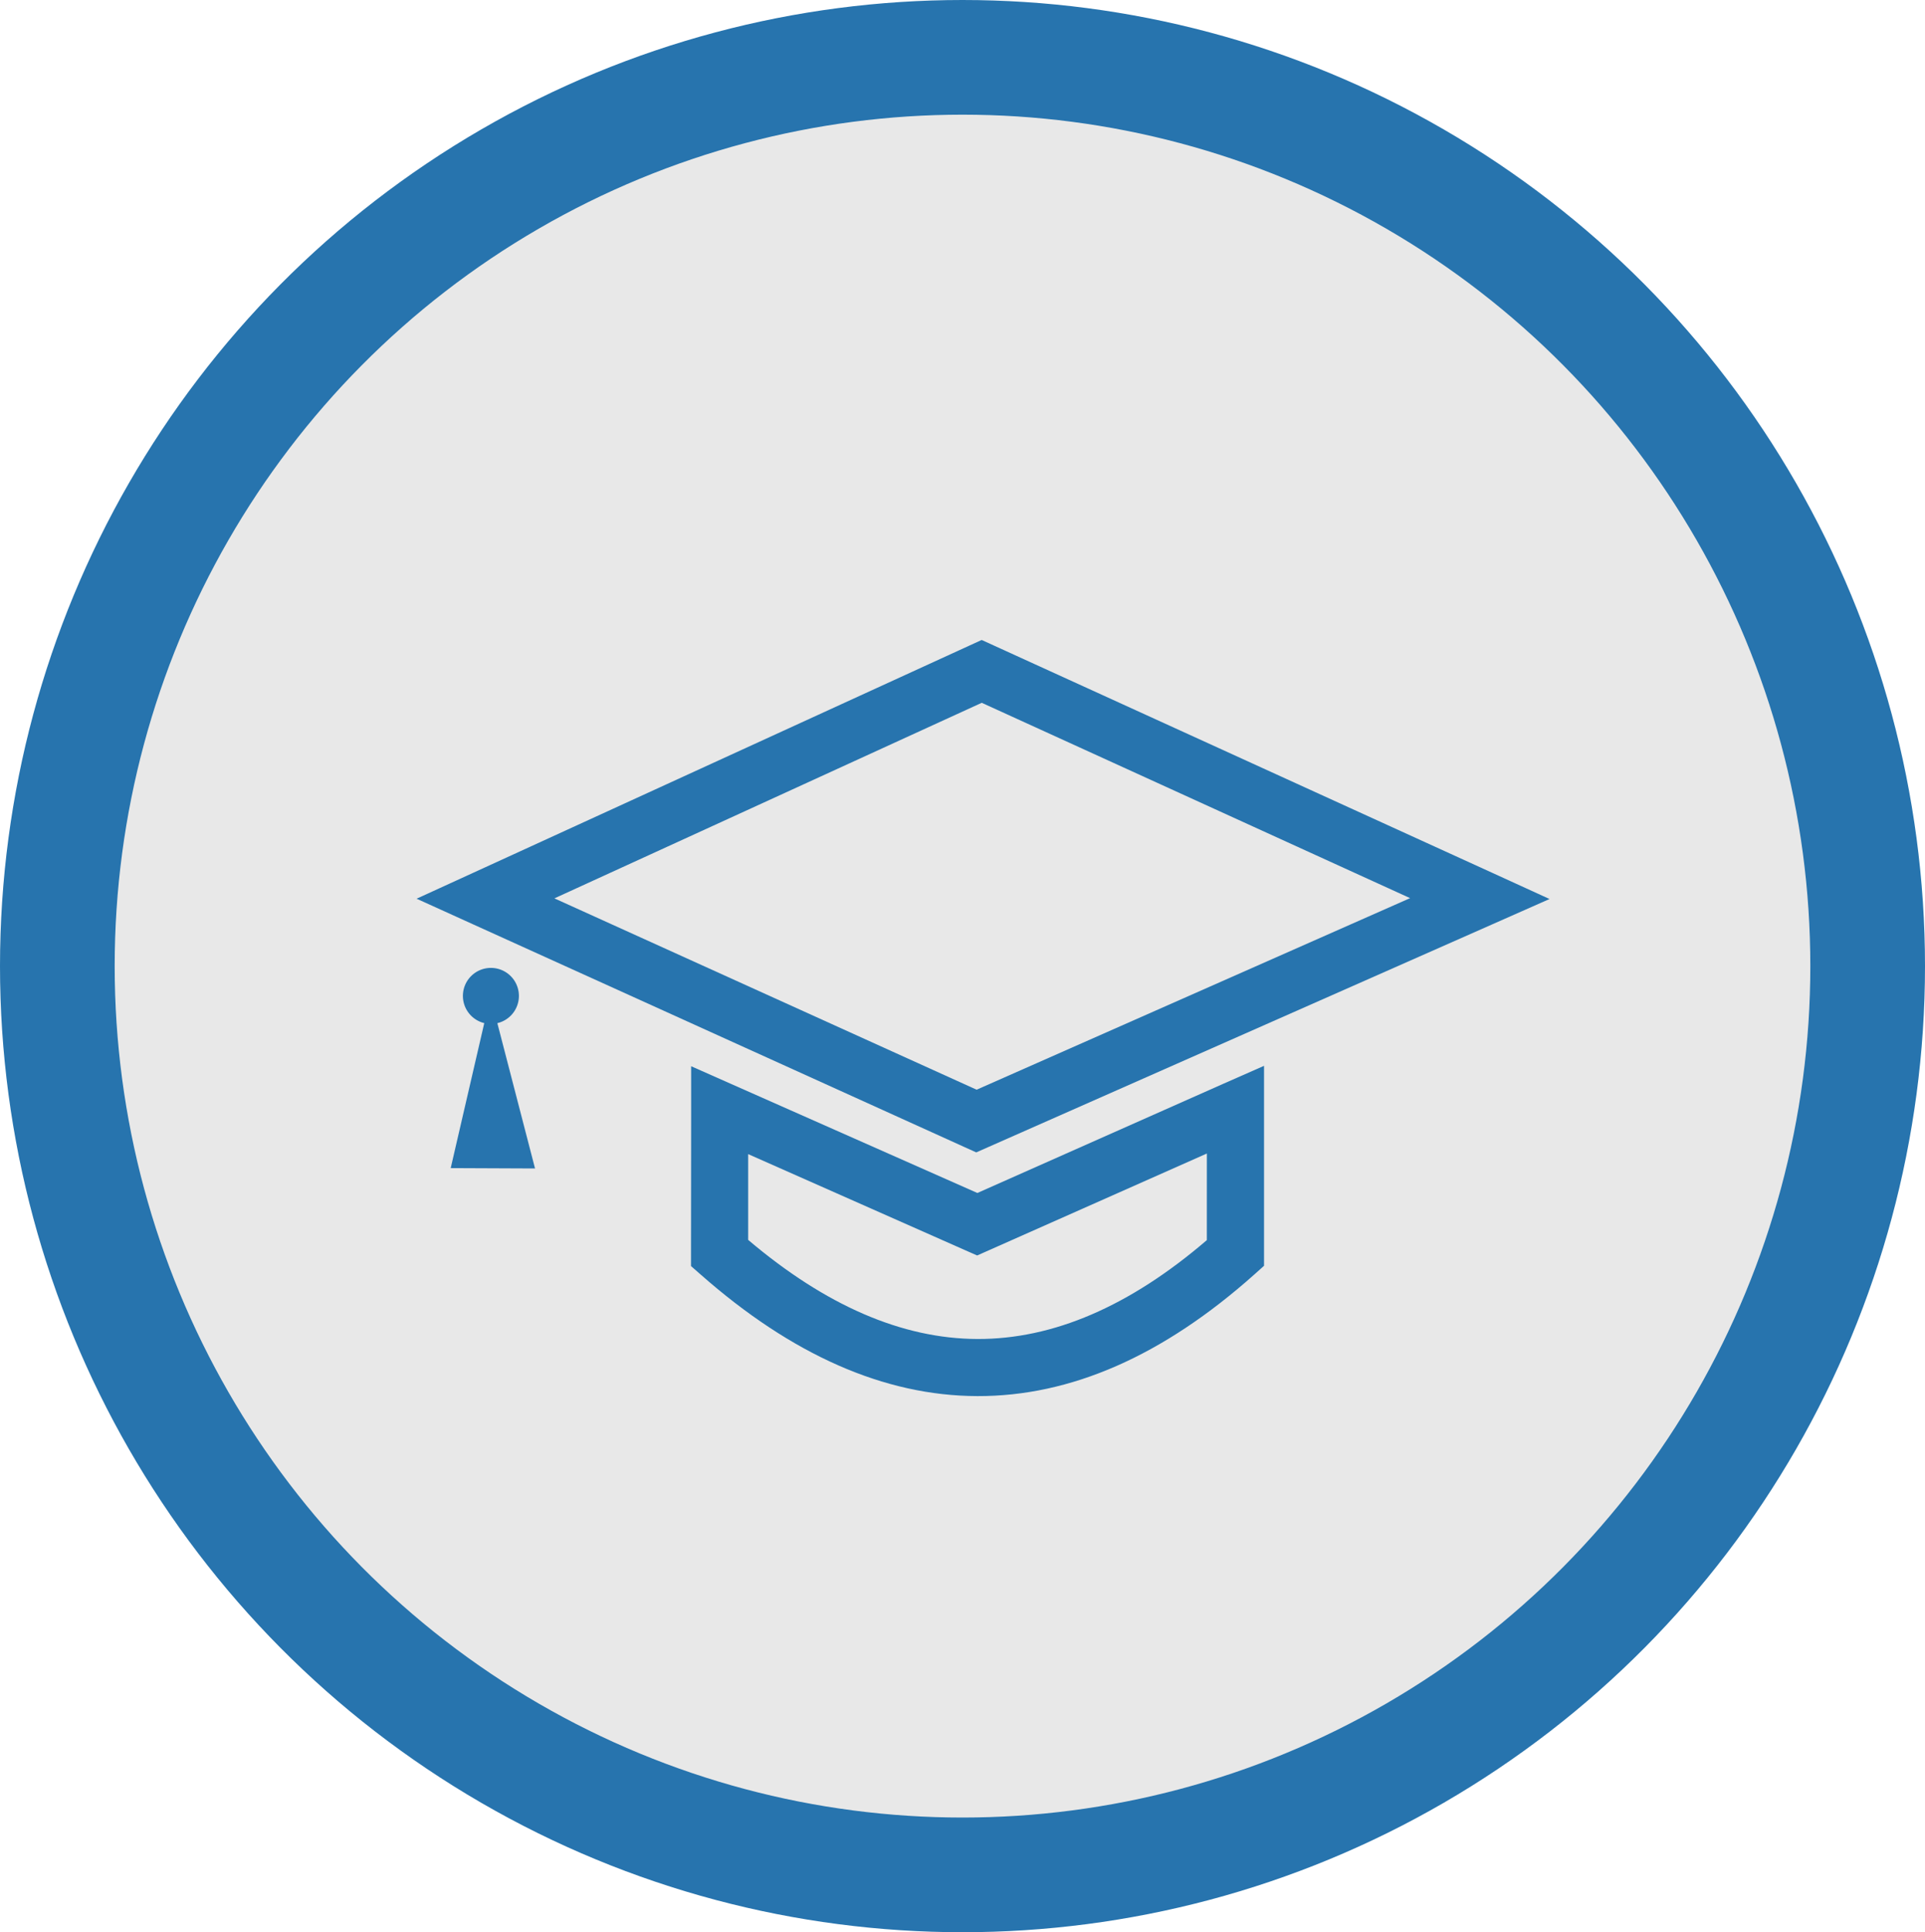
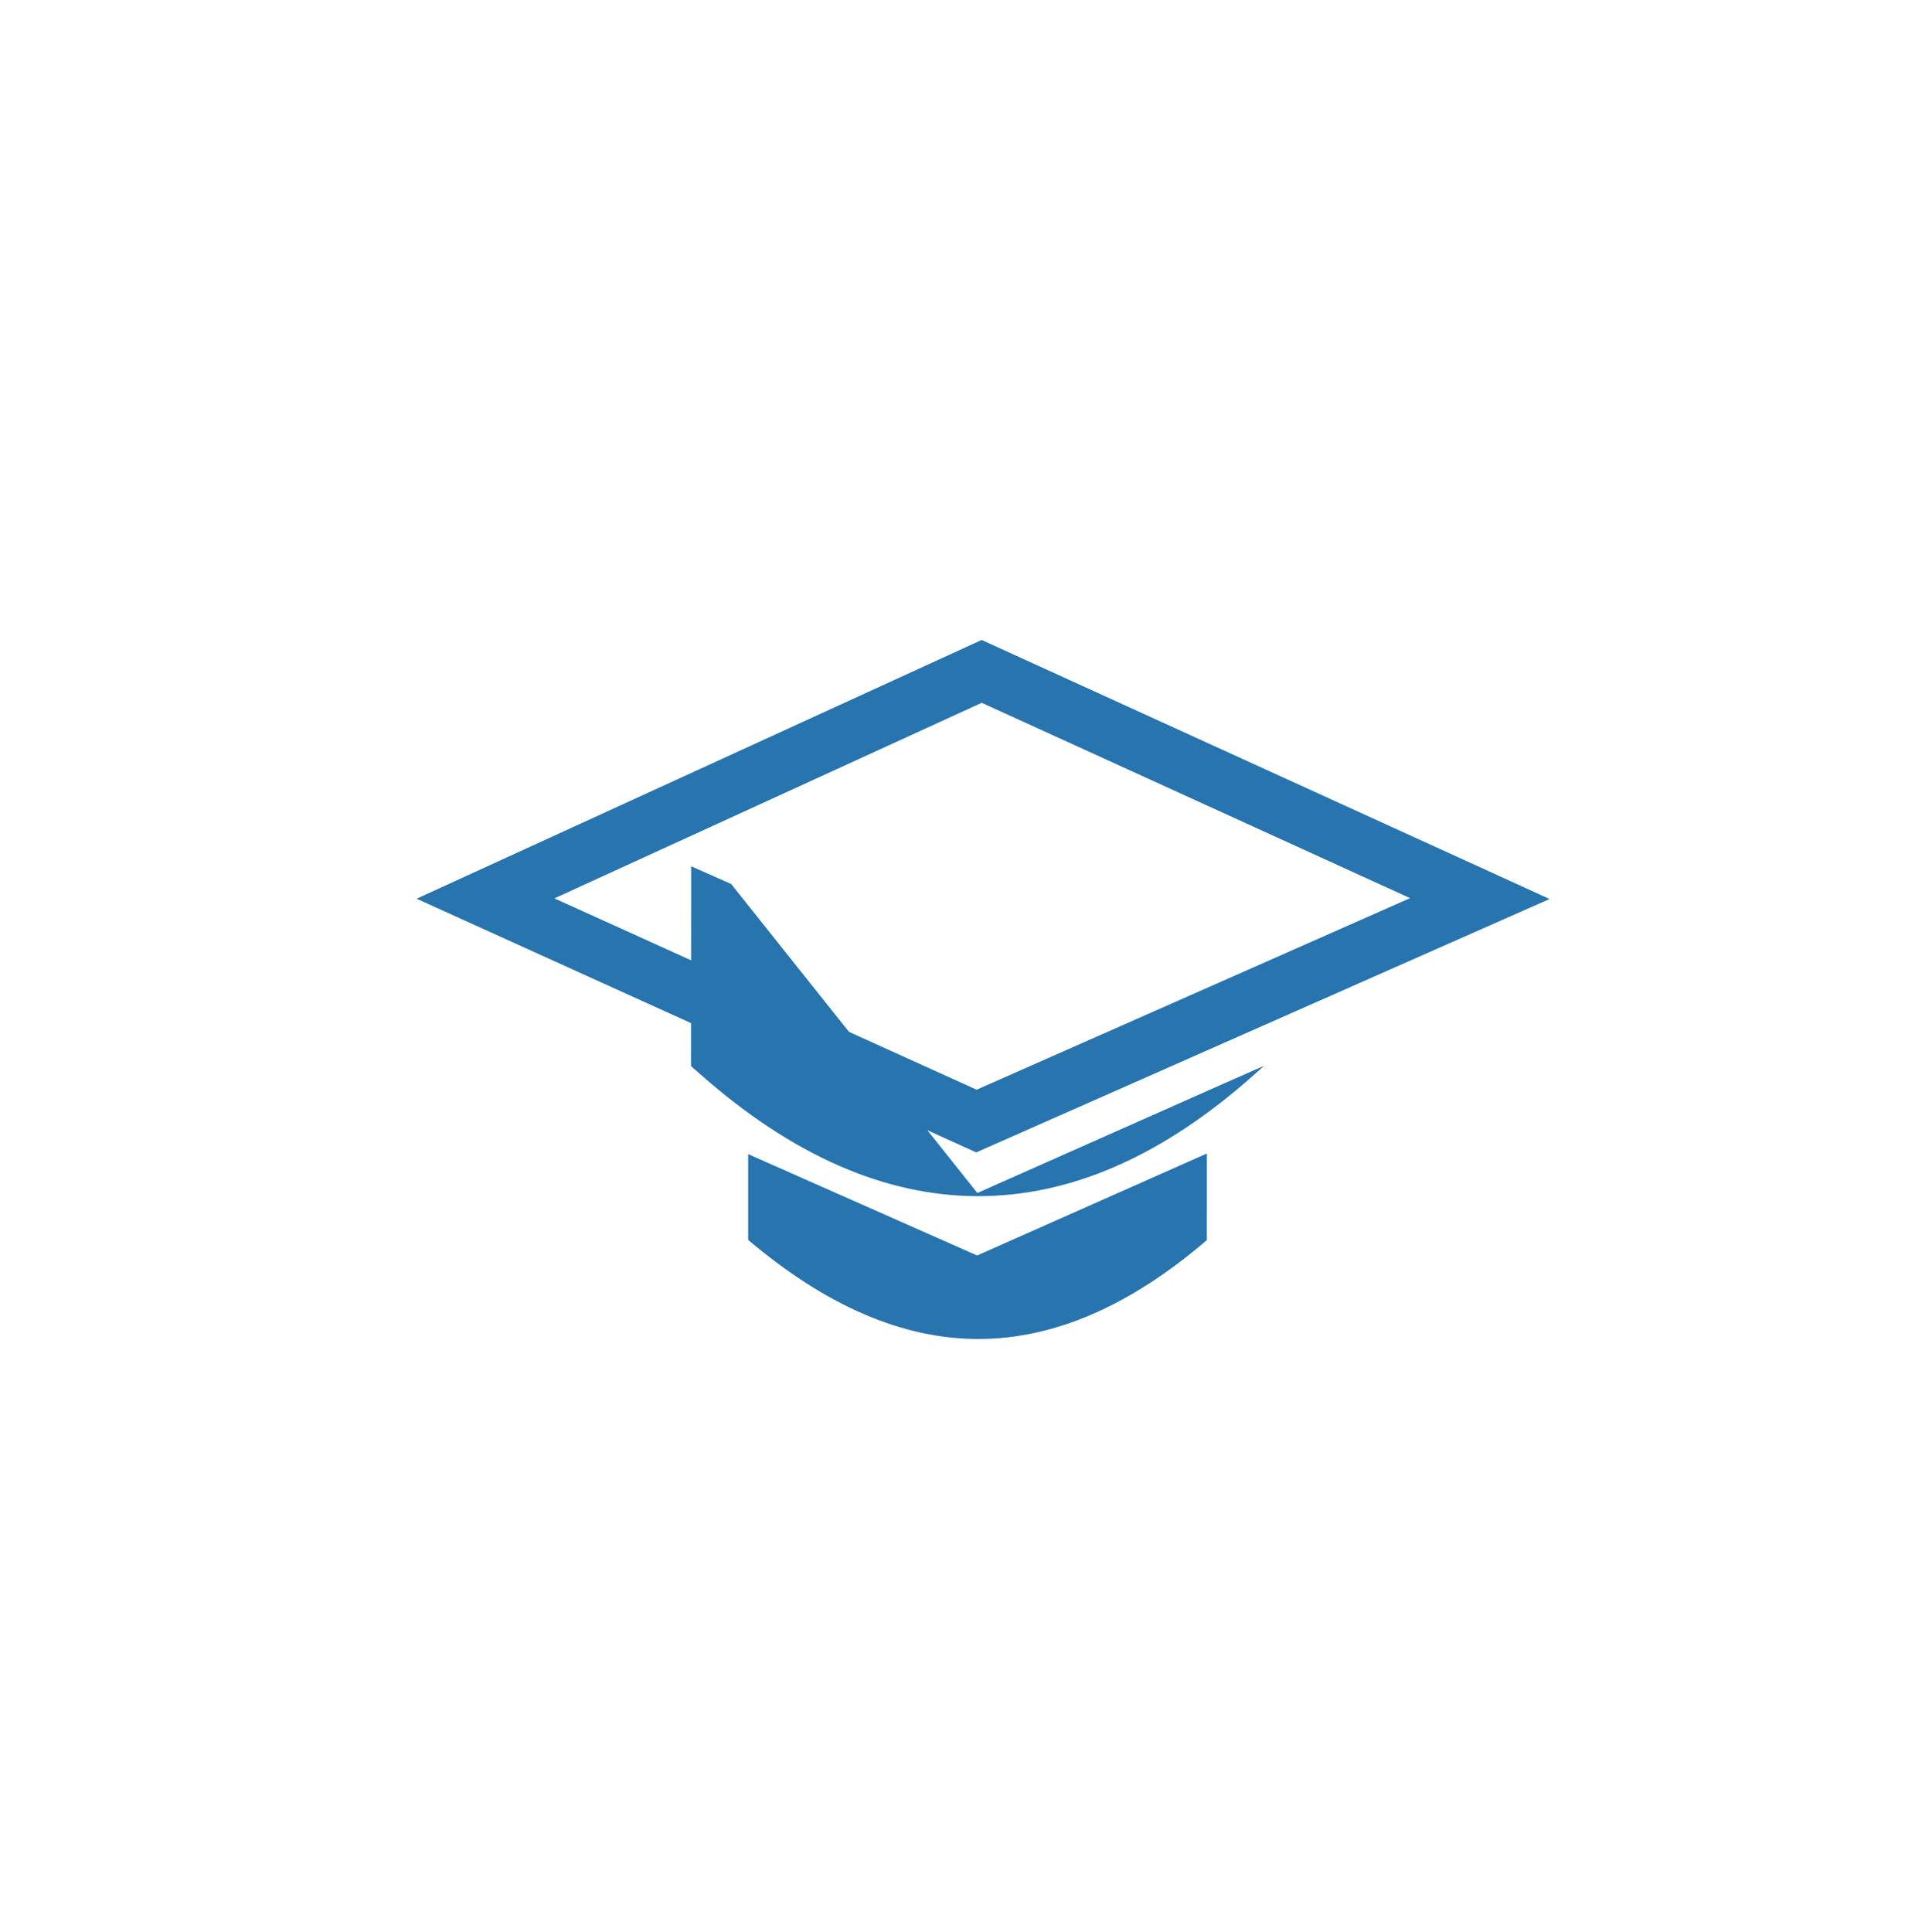
<svg xmlns="http://www.w3.org/2000/svg" width="83.936" height="84.247" viewBox="0 0 83.936 84.247">
  <defs>
    <clipPath id="a">
      <path data-name="Path 6491" d="M0 32.966h49.4V0H0Z" fill="#2774ae" />
    </clipPath>
  </defs>
  <g data-name="Group 4391" transform="translate(-967.032 -1437.578)">
-     <ellipse data-name="Ellipse 77" cx="39.468" cy="39.624" rx="39.468" ry="39.624" transform="translate(969.532 1440.078)" fill="#e8e8e8" stroke="#2774ae" stroke-width="5" />
-   </g>
+     </g>
  <g data-name="Group 4661">
    <g data-name="Group 4655">
      <path data-name="Path 6489" d="m42.805 27.904-.517.236-21.634 9.906-2.489 1.139 2.493 1.131 21.4 9.7.509.23.507-.224 21.95-9.7 2.54-1.124-2.52-1.152-21.722-9.906ZM24.174 39.17l18.633-8.527 18.677 8.517-18.9 8.353Z" fill="#2774ae" />
    </g>
    <g data-name="Group 4657" transform="translate(18.165 27.906)" clip-path="url(#a)">
      <g data-name="Group 4656">
-         <path data-name="Path 6490" d="m24.451 24.11 10.748-4.772 1.752-.772v8.718l-.414.371c-3.993 3.564-8.018 5.321-12.081 5.311s-8.092-1.794-12.07-5.3l-.421-.369v-.566l.006-6.229v-1.919l1.746.774Zm10.007-1.721-9.507 4.22-.509.226-.5-.22-9.485-4.2v3.74c3.375 2.86 6.707 4.311 10 4.321s6.631-1.418 10-4.311Z" fill="#2774ae" />
+         <path data-name="Path 6490" d="m24.451 24.11 10.748-4.772 1.752-.772l-.414.371c-3.993 3.564-8.018 5.321-12.081 5.311s-8.092-1.794-12.07-5.3l-.421-.369v-.566l.006-6.229v-1.919l1.746.774Zm10.007-1.721-9.507 4.22-.509.226-.5-.22-9.485-4.2v3.74c3.375 2.86 6.707 4.311 10 4.321s6.631-1.418 10-4.311Z" fill="#2774ae" />
      </g>
    </g>
    <g data-name="Group 4658">
-       <path data-name="Path 6492" d="m19.652 50.931 3.677.016-1.945-7.5Z" fill="#2774ae" />
-     </g>
+       </g>
    <g data-name="Group 4660" transform="translate(18.165 27.906)" clip-path="url(#a)">
      <g data-name="Group 4659">
-         <path data-name="Path 6493" d="M3.245 14.296a1.221 1.221 0 1 1-1.226 1.221 1.221 1.221 0 0 1 1.226-1.221" fill="#2774ae" />
-       </g>
+         </g>
    </g>
  </g>
</svg>